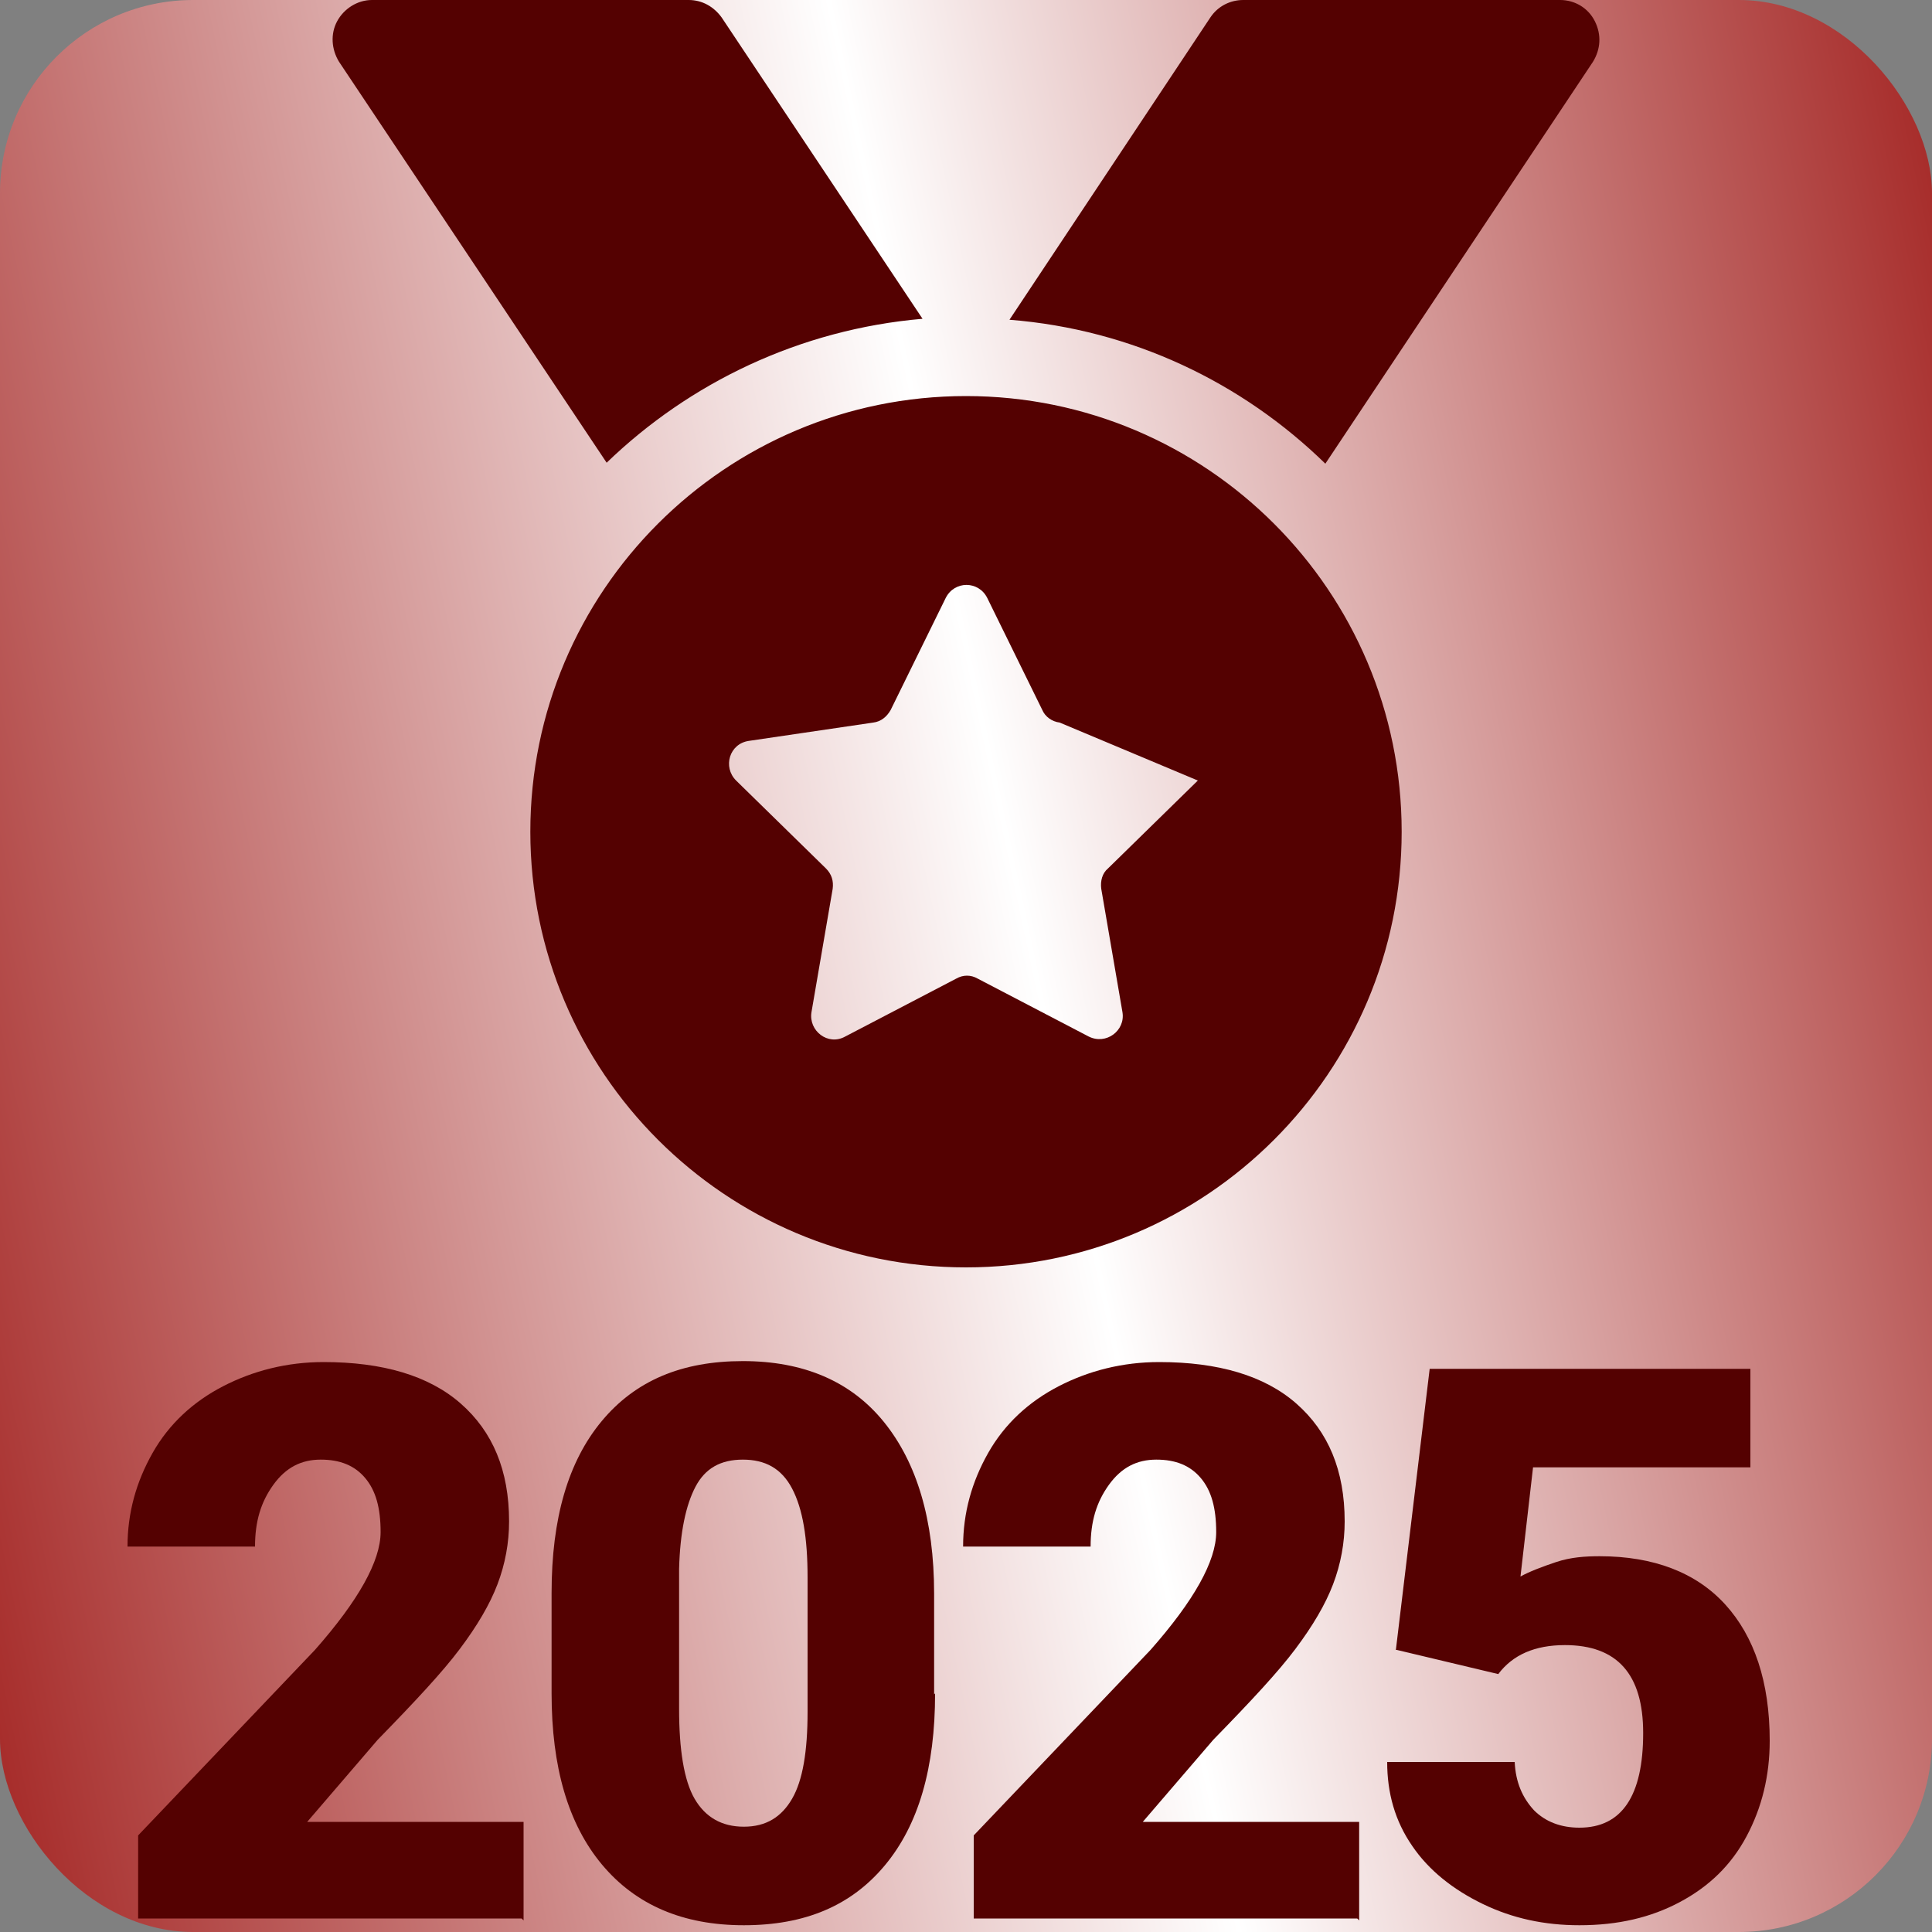
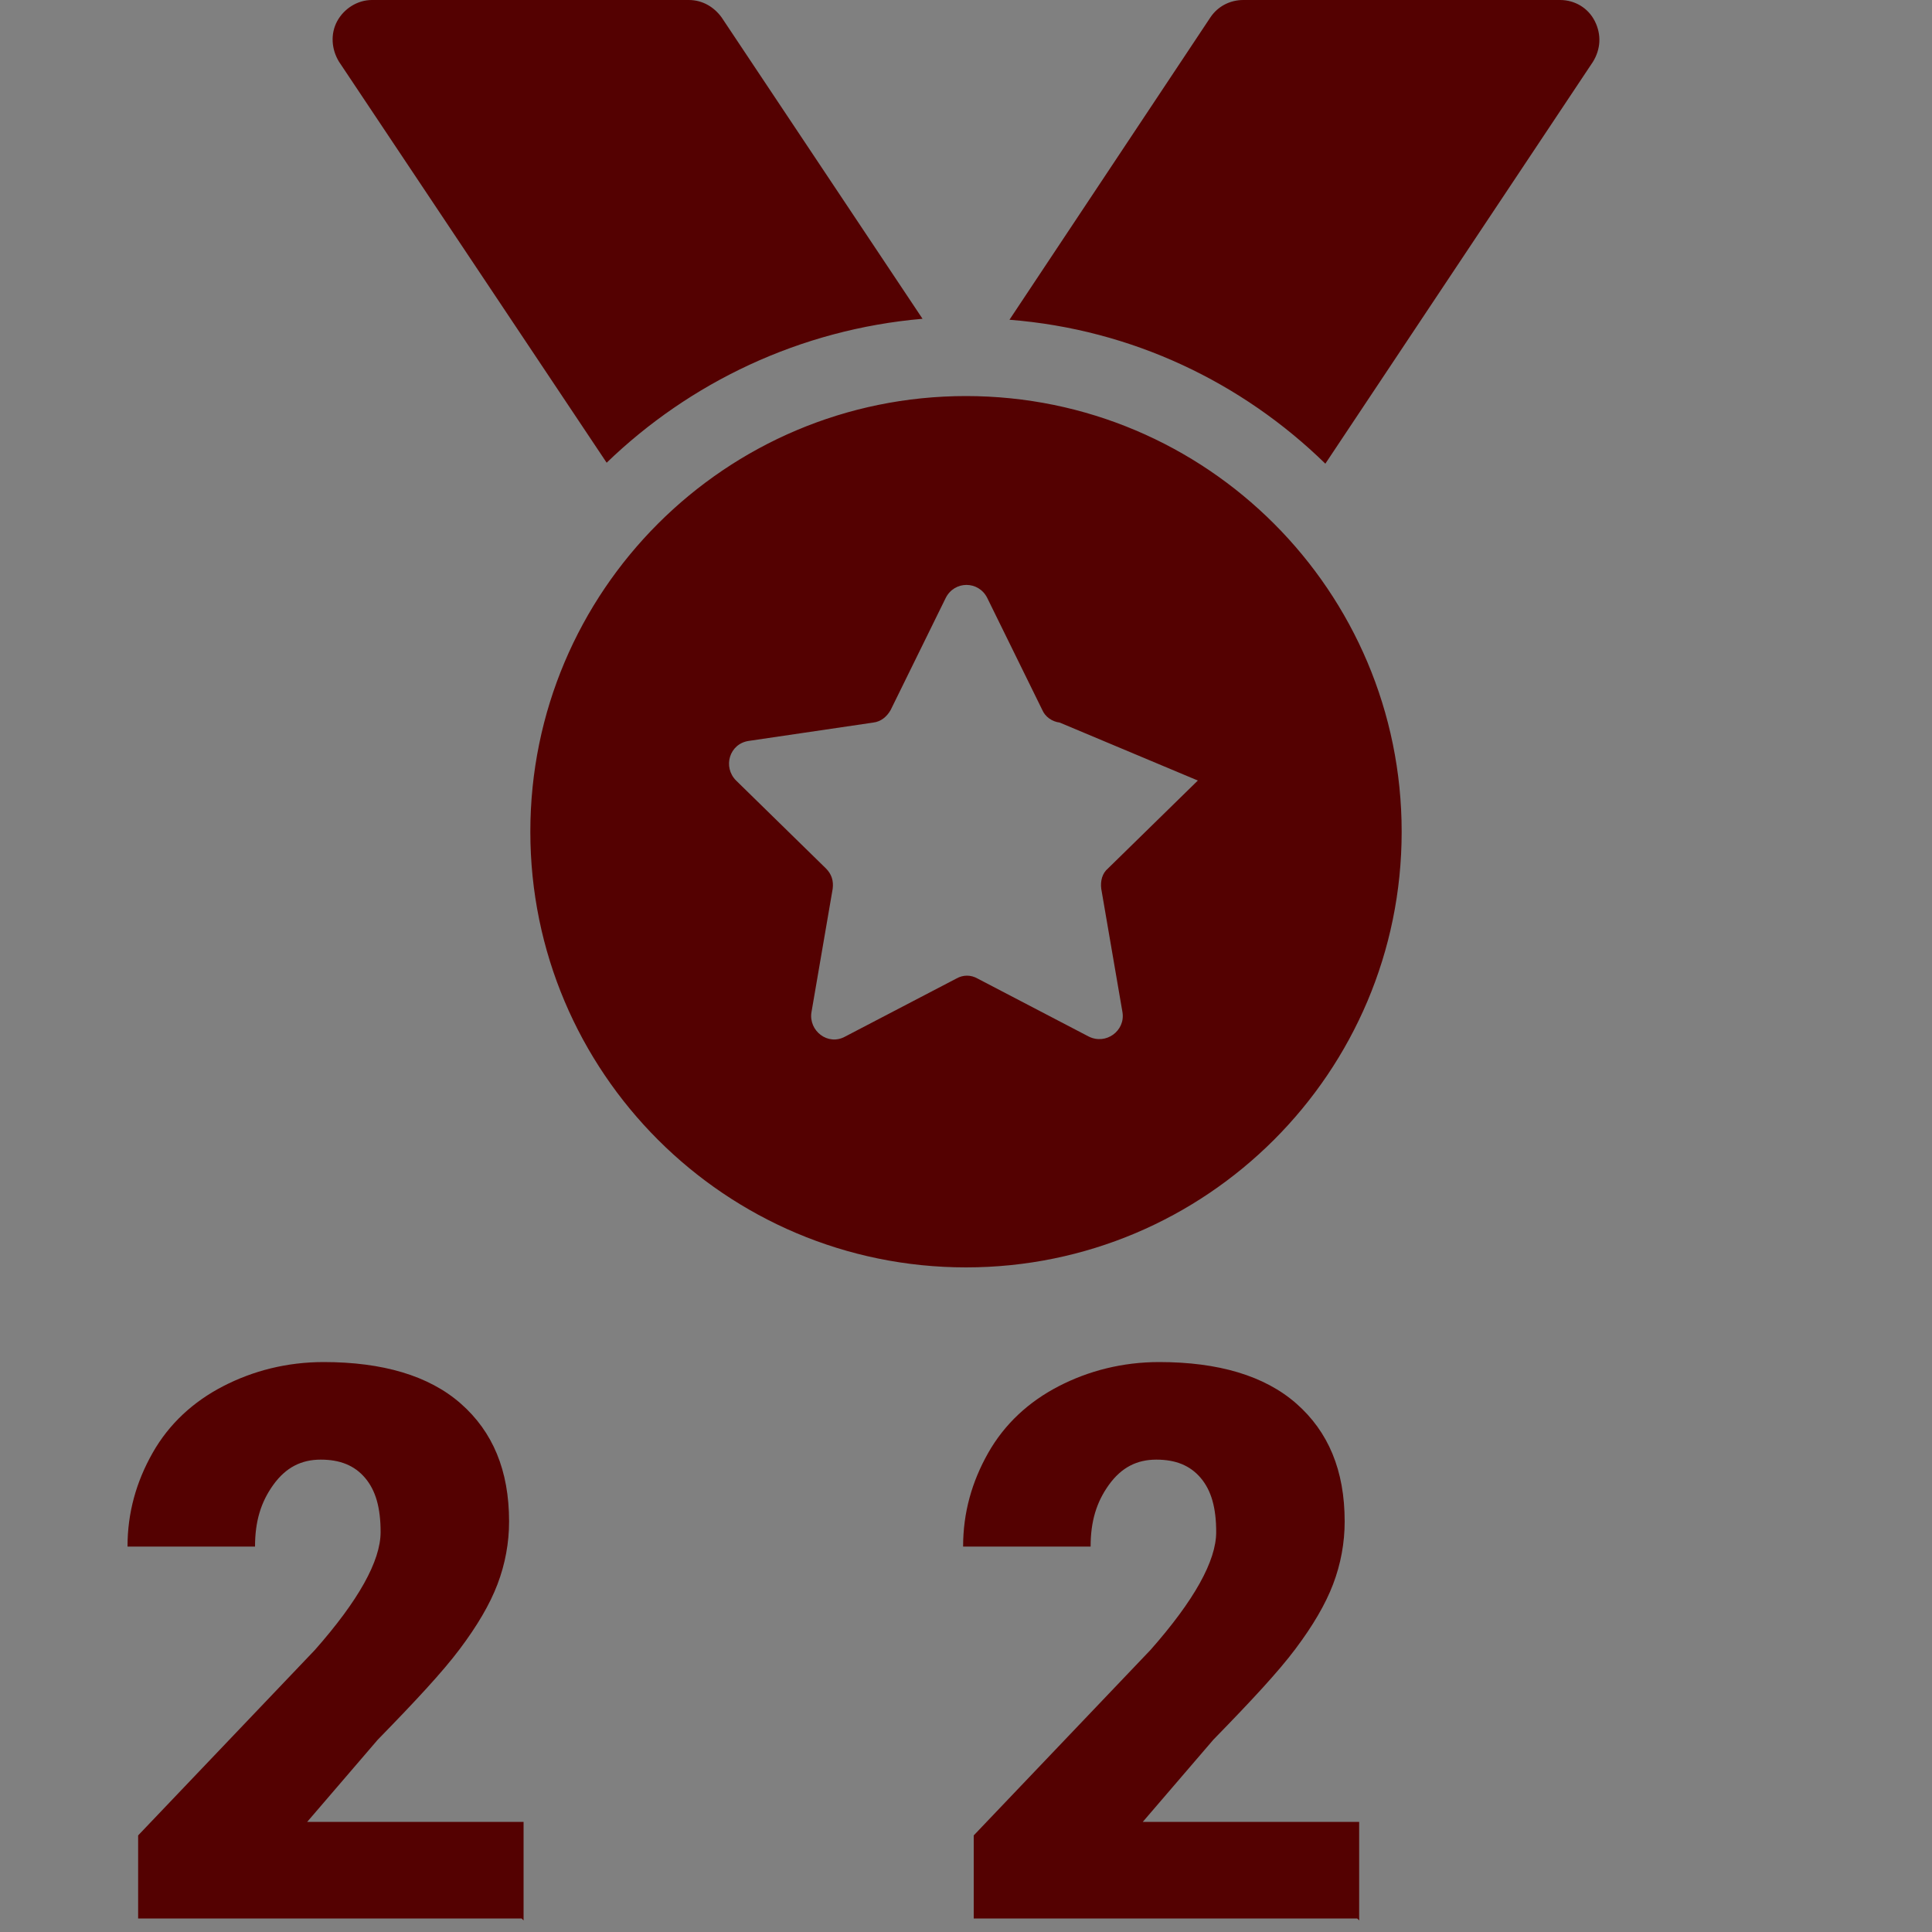
<svg xmlns="http://www.w3.org/2000/svg" id="_レイヤー_2" width="20" height="20" viewBox="0 0 20 20">
  <rect x="0" y="0" width="20" height="20" fill="#808080" stroke="none" />
  <defs>
    <style>.cls-1{fill:#540101;}.cls-2{fill:url(#_名称未設定グラデーション_3);}</style>
    <linearGradient id="_名称未設定グラデーション_3" x1="-1.24" y1="12.39" x2="21.24" y2="7.61" gradientUnits="userSpaceOnUse">
      <stop offset="0" stop-color="#a72d2b" />
      <stop offset=".53" stop-color="#fff" />
      <stop offset="1" stop-color="#a72d2b" />
    </linearGradient>
  </defs>
  <g id="_アイコン">
-     <rect class="cls-2" width="20" height="20" rx="2" ry="2" />
    <path class="cls-1" d="M3.85,0h3.28c.14,0,.26.07.34.18l2.08,3.12c-1.27.11-2.41.66-3.27,1.49L3.51.64c-.08-.13-.09-.29-.02-.42.07-.13.21-.22.36-.22ZM16.49.64l-2.77,4.16c-.86-.84-2-1.39-3.27-1.49L12.53.18c.08-.12.21-.18.34-.18h3.28c.15,0,.29.08.36.22.07.14.06.29-.02.42ZM14.51,8.61c0,2.49-2.02,4.51-4.51,4.51s-4.51-2.02-4.51-4.51,2.02-4.51,4.51-4.51,4.51,2.02,4.51,4.51ZM10.97,7.48c-.08-.01-.15-.06-.18-.13l-.57-1.16c-.09-.18-.34-.18-.43,0l-.57,1.16c-.04.07-.1.12-.18.13l-1.29.19c-.2.03-.27.27-.13.41l.93.91c.06.06.08.13.07.21l-.22,1.28c-.03.19.17.35.35.25l1.15-.6c.07-.04.15-.04.22,0l1.15.6c.18.09.38-.06.35-.25l-.22-1.28c-.01-.08.01-.16.07-.21l.93-.91" />
    <path class="cls-1" d="M5.4,19.86H1.43v-.86l1.83-1.92c.45-.51.68-.92.68-1.22,0-.25-.05-.43-.16-.56s-.26-.19-.46-.19-.36.08-.49.26-.19.38-.19.64h-1.32c0-.35.09-.67.26-.97s.42-.53.73-.69.66-.25,1.04-.25c.61,0,1.09.14,1.42.43s.5.69.5,1.22c0,.22-.04.44-.12.65s-.21.43-.39.67-.46.54-.85.94l-.73.85h2.24v1.02Z" />
-     <path class="cls-1" d="M9.68,17.53c0,.77-.17,1.36-.52,1.78s-.83.62-1.46.62-1.12-.21-1.47-.63-.52-1.01-.52-1.77v-1.04c0-.77.17-1.36.52-1.78s.83-.62,1.46-.62,1.12.21,1.46.63.52,1.01.52,1.78v1.04ZM8.36,16.33c0-.41-.05-.71-.16-.92s-.28-.3-.51-.3-.39.09-.49.28-.16.47-.17.85v1.45c0,.42.05.74.16.93s.28.29.51.29.39-.1.5-.29.16-.49.16-.9v-1.41Z" />
    <path class="cls-1" d="M14.05,19.86h-3.97v-.86l1.83-1.92c.45-.51.68-.92.68-1.22,0-.25-.05-.43-.16-.56s-.26-.19-.46-.19-.36.08-.49.26-.19.38-.19.64h-1.32c0-.35.09-.67.26-.97s.42-.53.73-.69.66-.25,1.04-.25c.61,0,1.09.14,1.42.43s.5.69.5,1.22c0,.22-.04.44-.12.65s-.21.43-.39.67-.46.54-.85.94l-.73.85h2.24v1.02Z" />
-     <path class="cls-1" d="M14.45,17.08l.35-2.91h3.32v1.02h-2.25l-.13,1.13c.09-.05.22-.1.37-.15s.3-.06.45-.06c.56,0,1,.17,1.3.5s.46.8.46,1.41c0,.36-.08.69-.24.99s-.39.52-.69.68-.64.24-1.04.24c-.36,0-.69-.07-1-.22-.31-.15-.56-.35-.73-.6-.18-.26-.26-.55-.26-.87h1.32c.01.21.08.37.2.5.12.12.28.18.47.18.44,0,.66-.33.66-.98,0-.61-.27-.91-.81-.91-.31,0-.54.1-.69.3l-1.05-.25Z" />
  </g>
</svg>